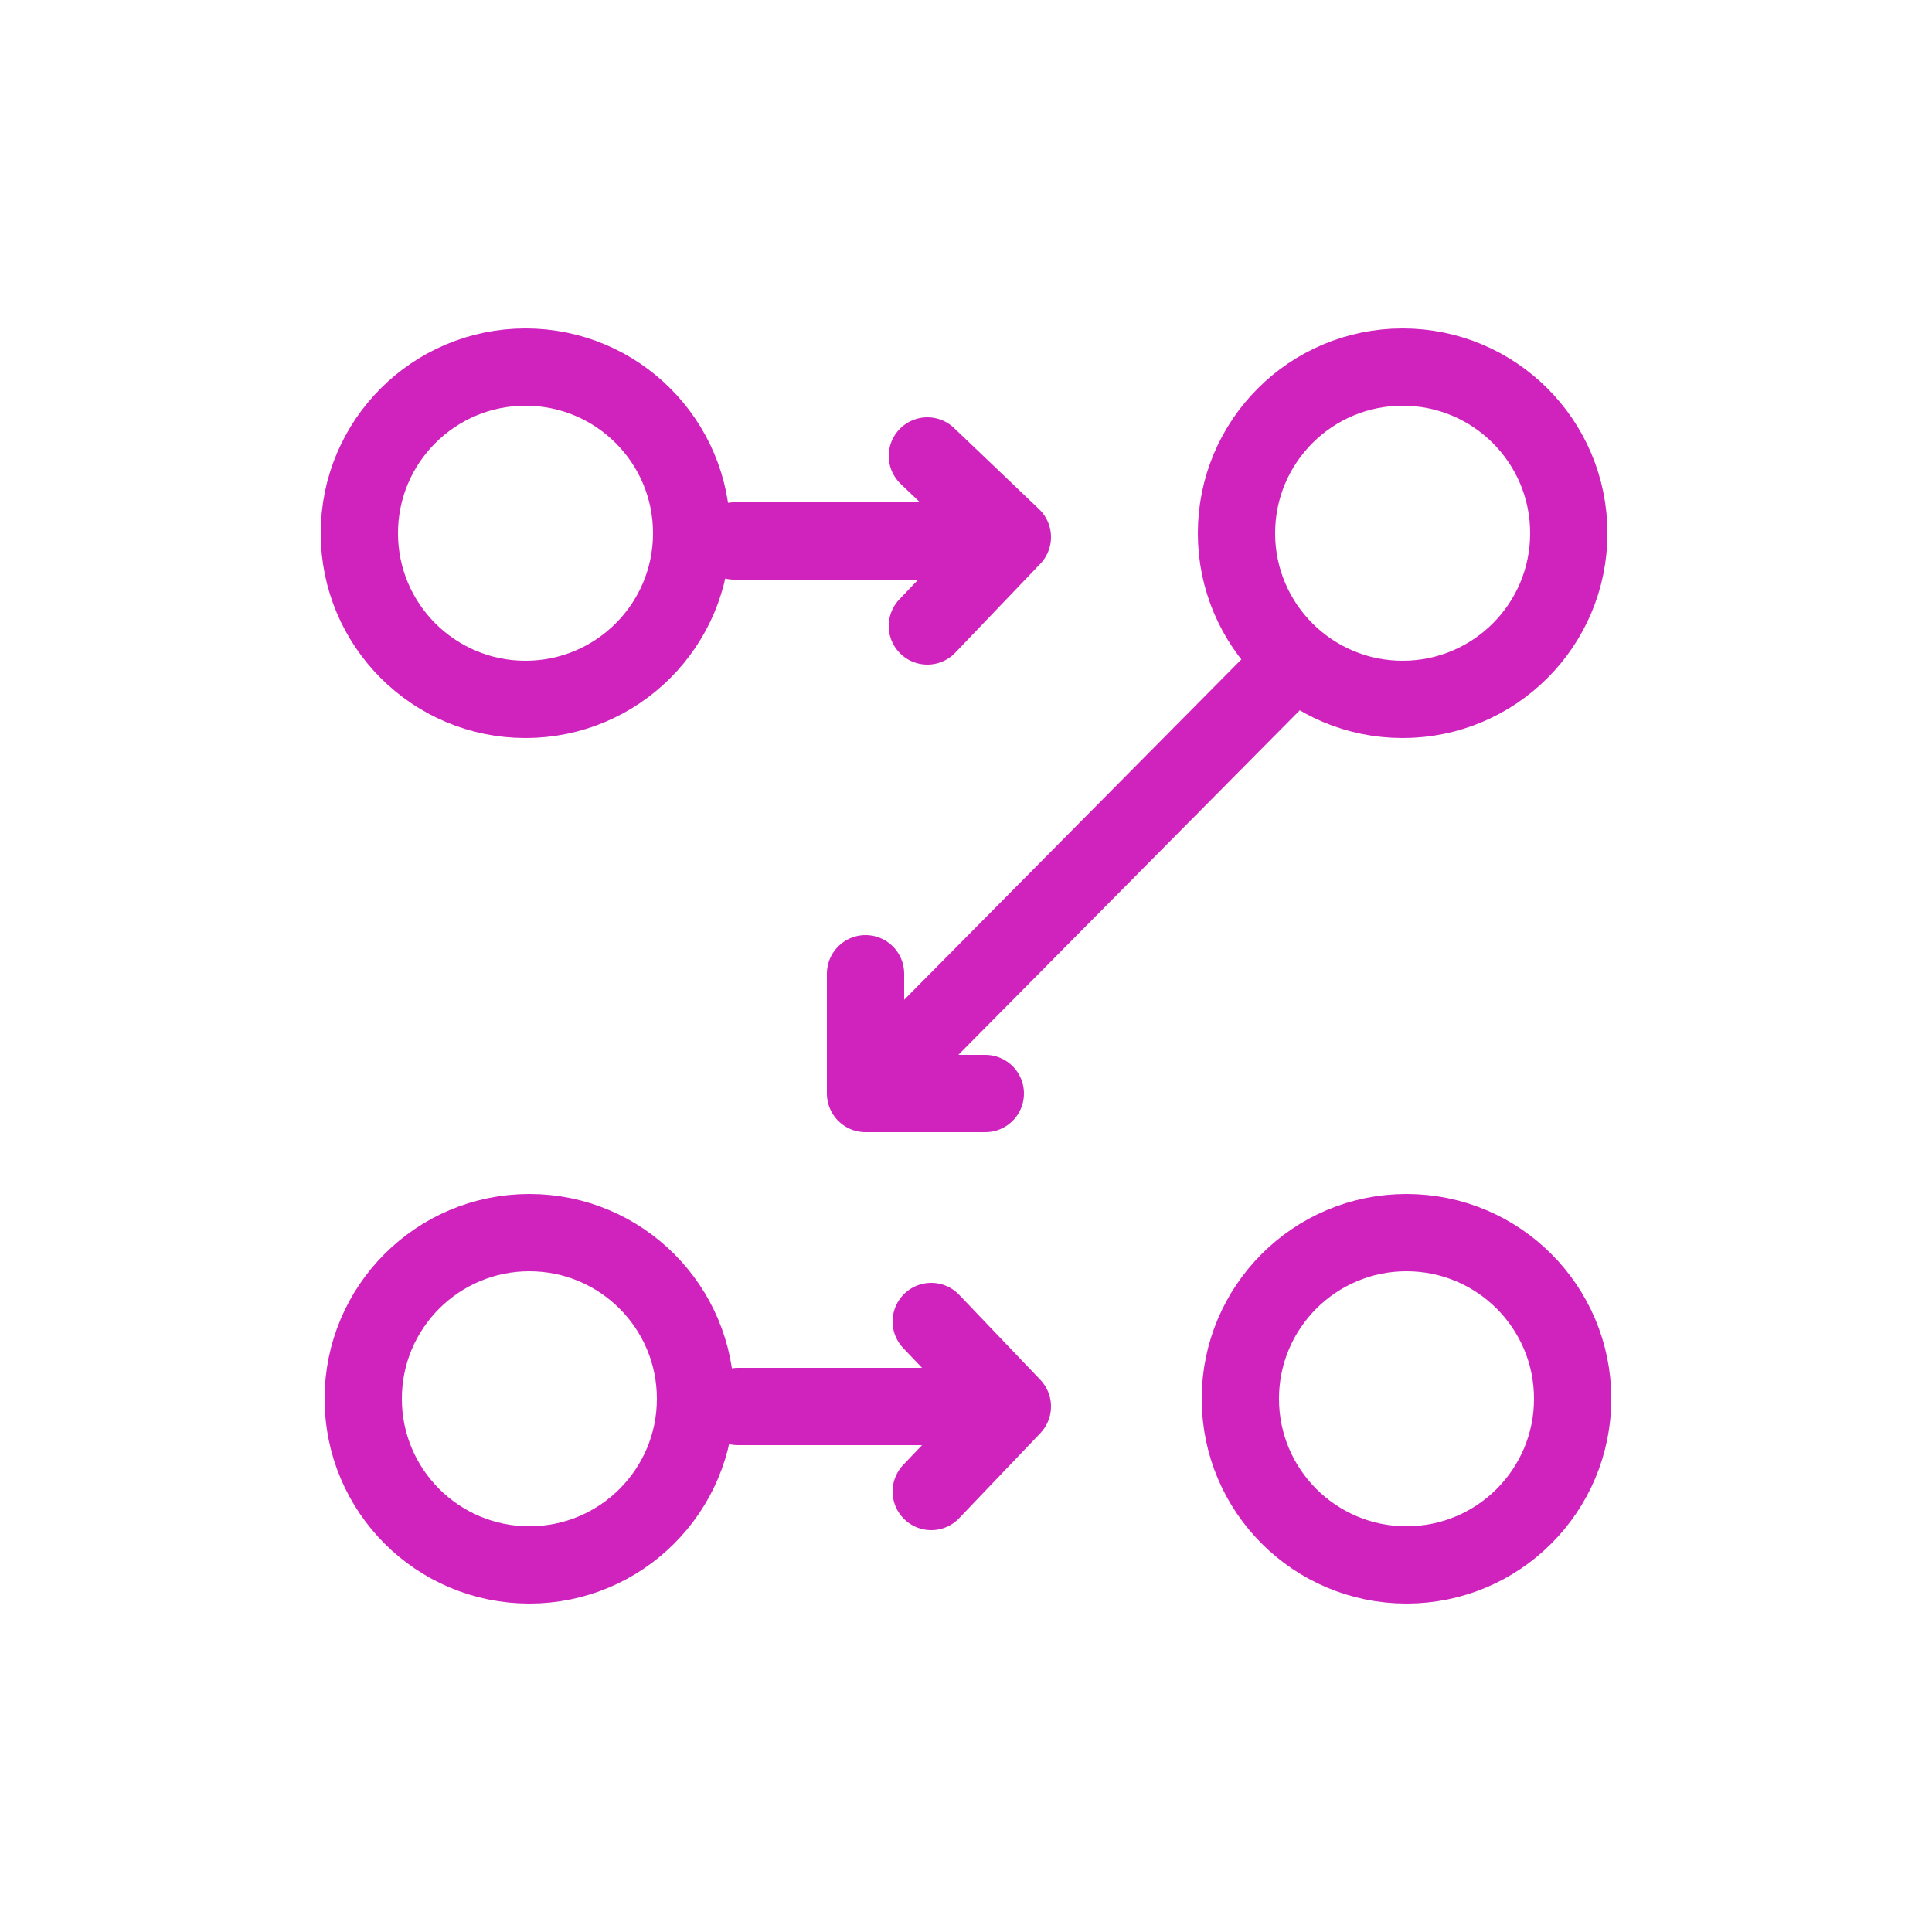
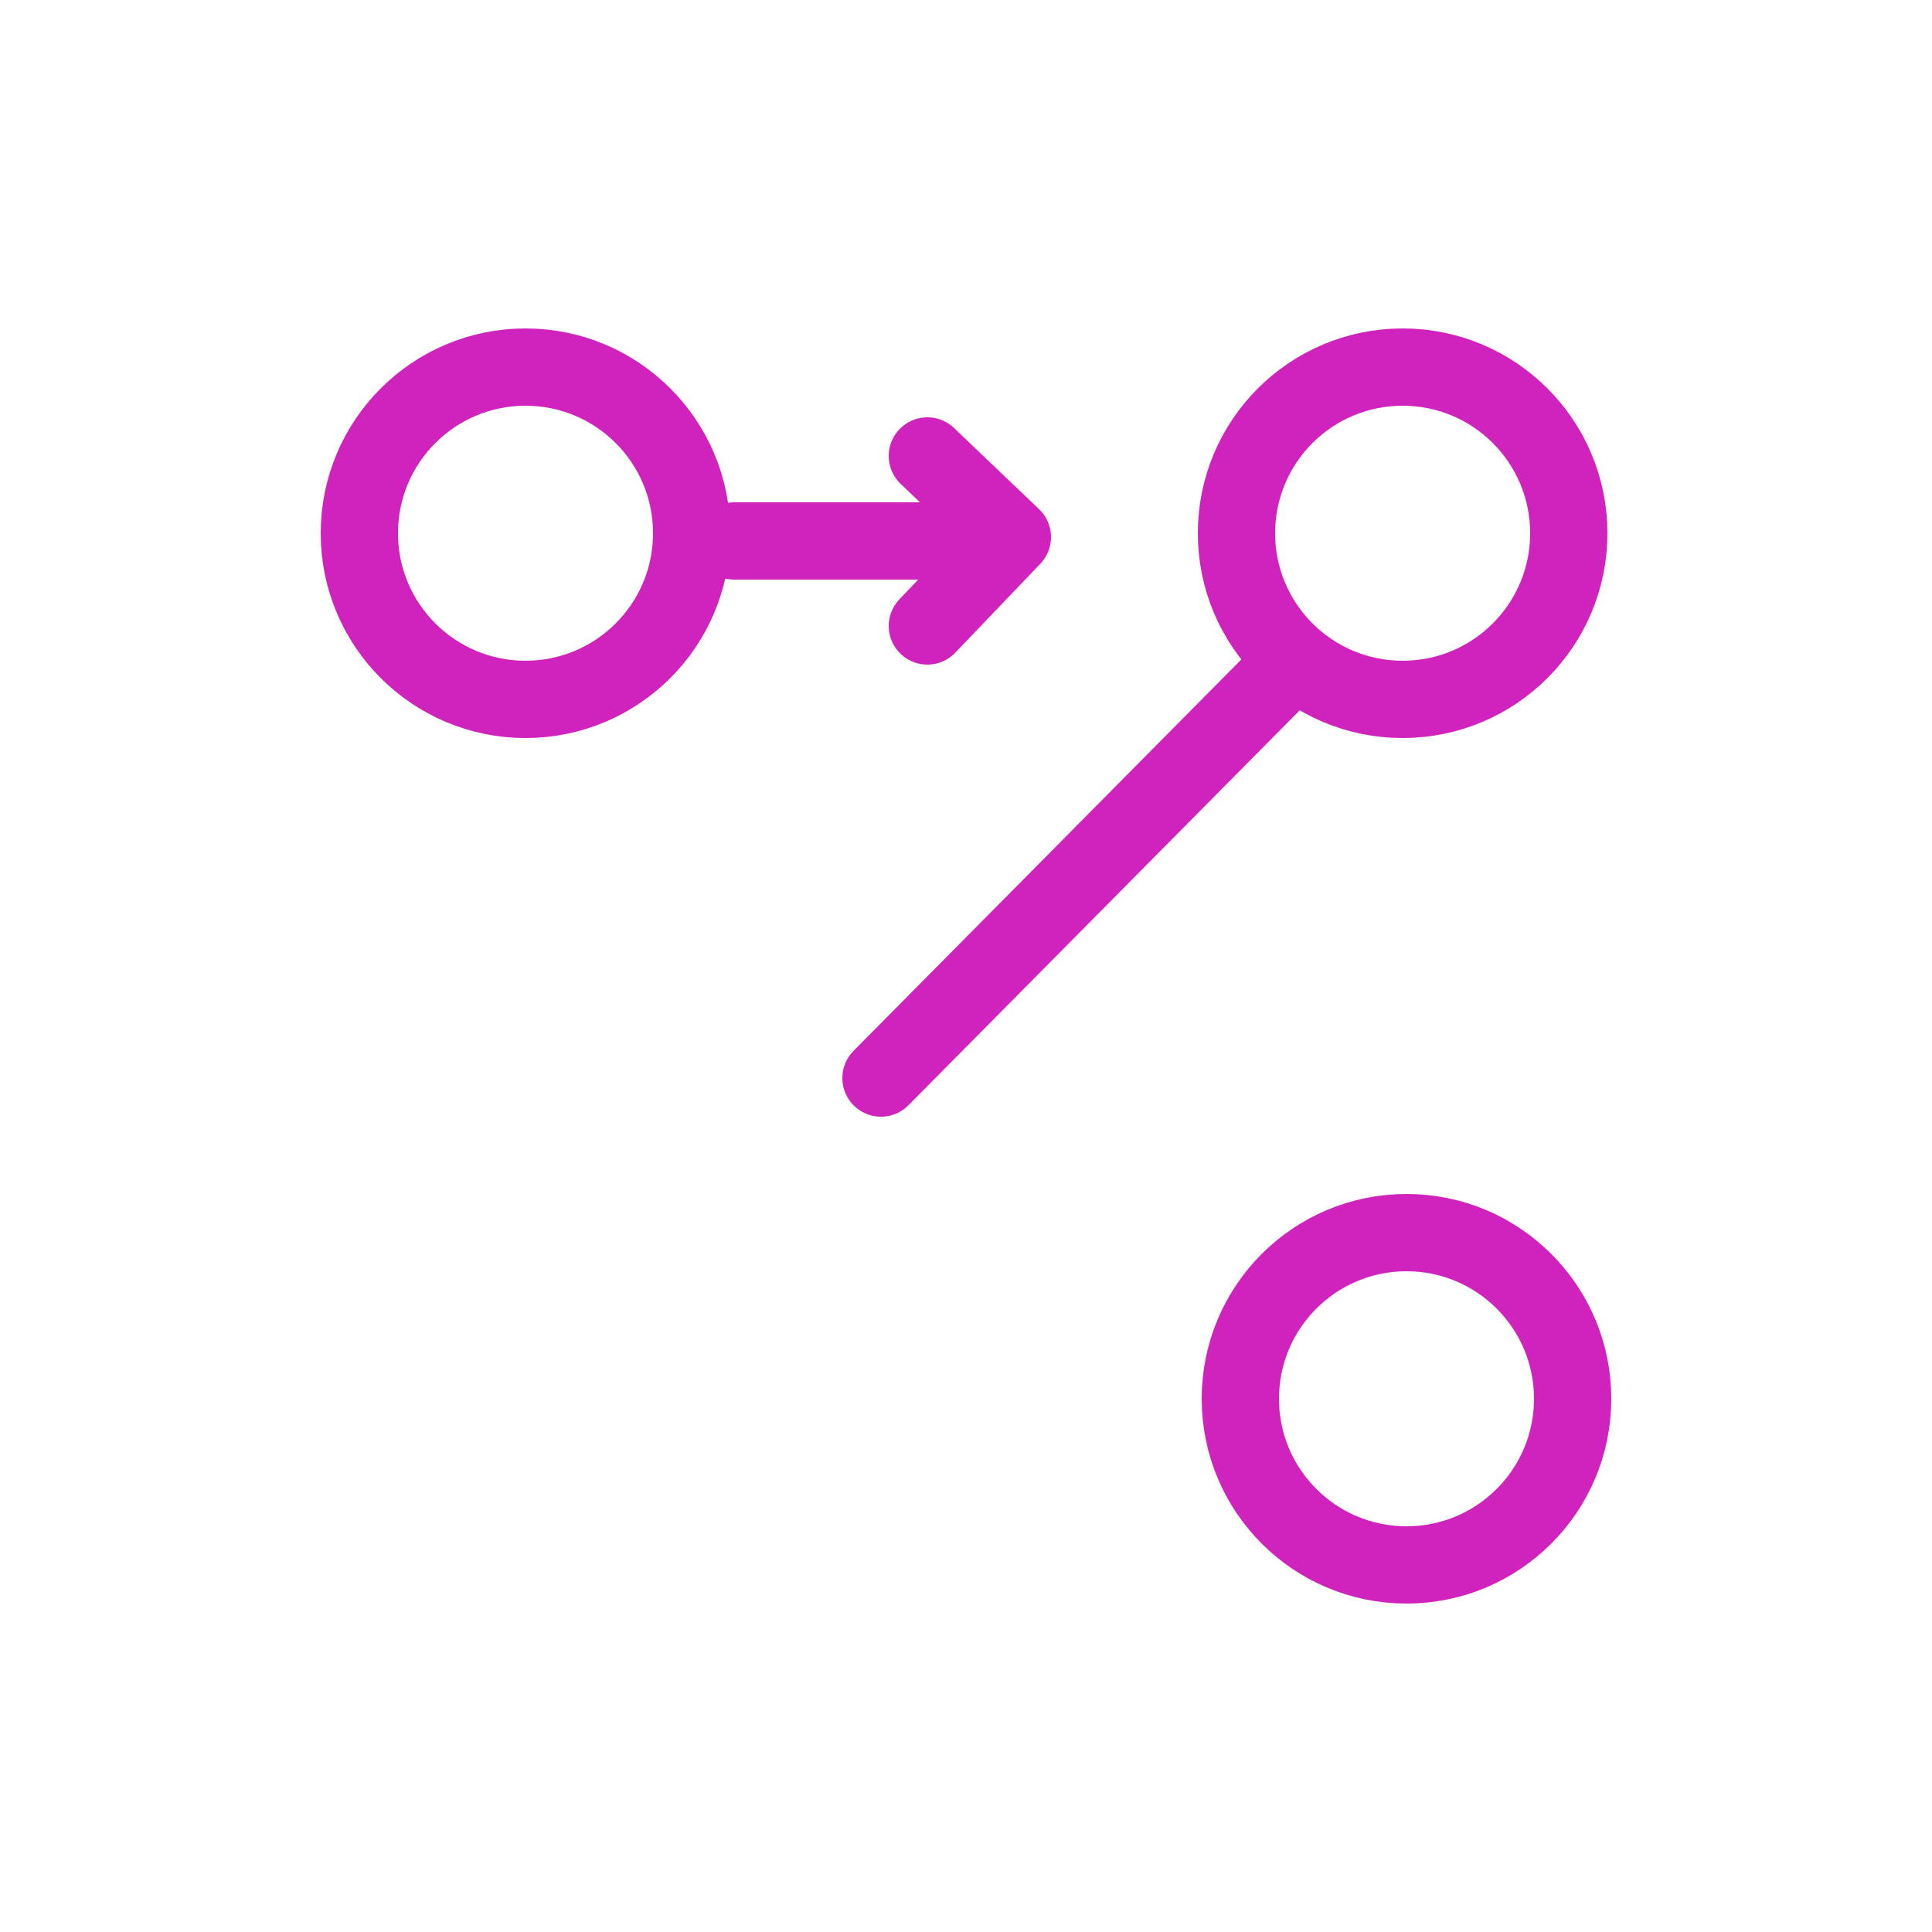
<svg xmlns="http://www.w3.org/2000/svg" width="50" height="50" viewBox="0 0 50 50" fill="none">
  <path d="M33.5 17.1L22.8 27.9" stroke="#D023BE" stroke-width="2" stroke-linecap="round" stroke-linejoin="round" />
-   <path d="M22.4 25.2V28.3H25.5" stroke="#D023BE" stroke-width="2" stroke-linecap="round" stroke-linejoin="round" />
  <path d="M13.6 18.1C15.975 18.1 17.9 16.175 17.9 13.8C17.9 11.425 15.975 9.5 13.6 9.5C11.225 9.5 9.3 11.425 9.3 13.8C9.3 16.175 11.225 18.1 13.6 18.1Z" stroke="#D023BE" stroke-width="2" stroke-linecap="round" stroke-linejoin="round" />
  <path d="M19 14H25.7" stroke="#D023BE" stroke-width="2" stroke-linecap="round" stroke-linejoin="round" />
  <path d="M24 16.2L26.2 13.9L24 11.8" stroke="#D023BE" stroke-width="2" stroke-linecap="round" stroke-linejoin="round" />
-   <path d="M13.7 40.5C16.075 40.5 18 38.575 18 36.2C18 33.825 16.075 31.9 13.7 31.9C11.325 31.9 9.4 33.825 9.4 36.2C9.4 38.575 11.325 40.5 13.7 40.5Z" stroke="#D023BE" stroke-width="2" stroke-linecap="round" stroke-linejoin="round" />
-   <path d="M19.1 36.4H25.8" stroke="#D023BE" stroke-width="2" stroke-linecap="round" stroke-linejoin="round" />
-   <path d="M24.1 38.6L26.2 36.4L24.1 34.2" stroke="#D023BE" stroke-width="2" stroke-linecap="round" stroke-linejoin="round" />
  <path d="M36.4 40.5C38.775 40.5 40.7 38.575 40.7 36.2C40.7 33.825 38.775 31.9 36.4 31.9C34.025 31.9 32.1 33.825 32.1 36.2C32.1 38.575 34.025 40.5 36.4 40.5Z" stroke="#D023BE" stroke-width="2" stroke-linecap="round" stroke-linejoin="round" />
  <path d="M36.3 18.1C38.675 18.1 40.6 16.175 40.6 13.8C40.6 11.425 38.675 9.5 36.3 9.5C33.925 9.5 32 11.425 32 13.8C32 16.175 33.925 18.1 36.3 18.1Z" stroke="#D023BE" stroke-width="2" stroke-linecap="round" stroke-linejoin="round" />
</svg>